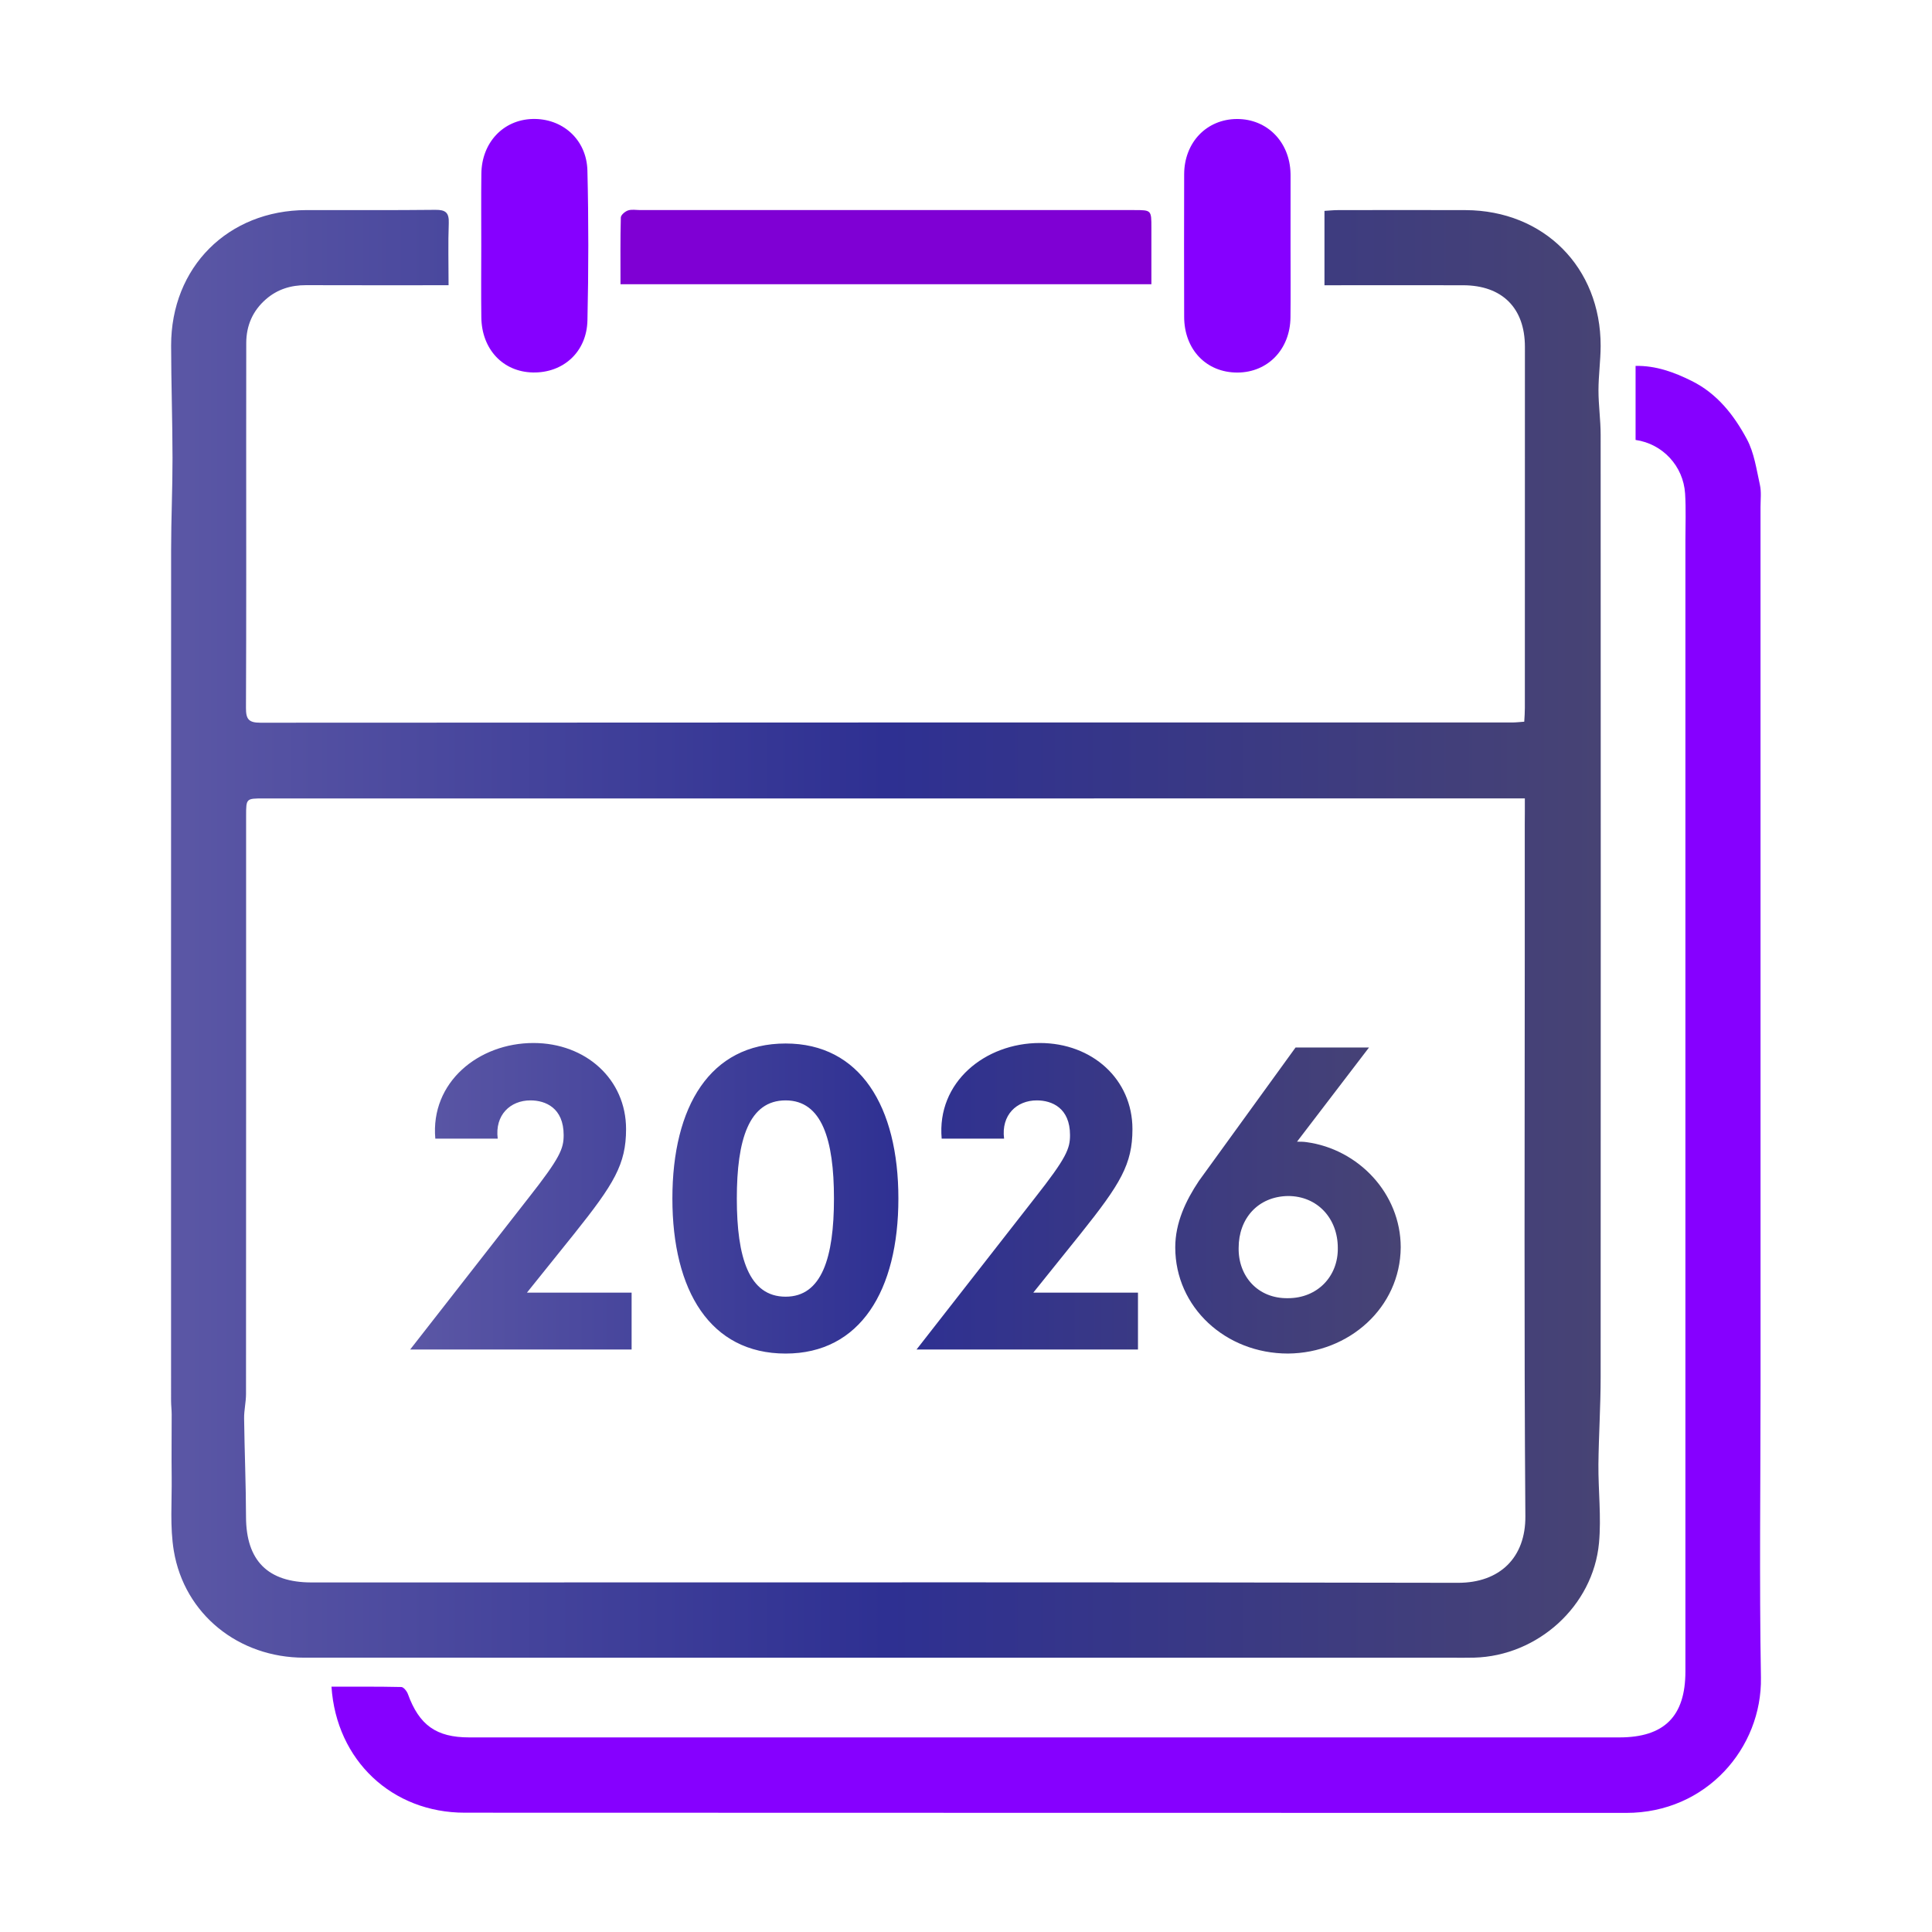
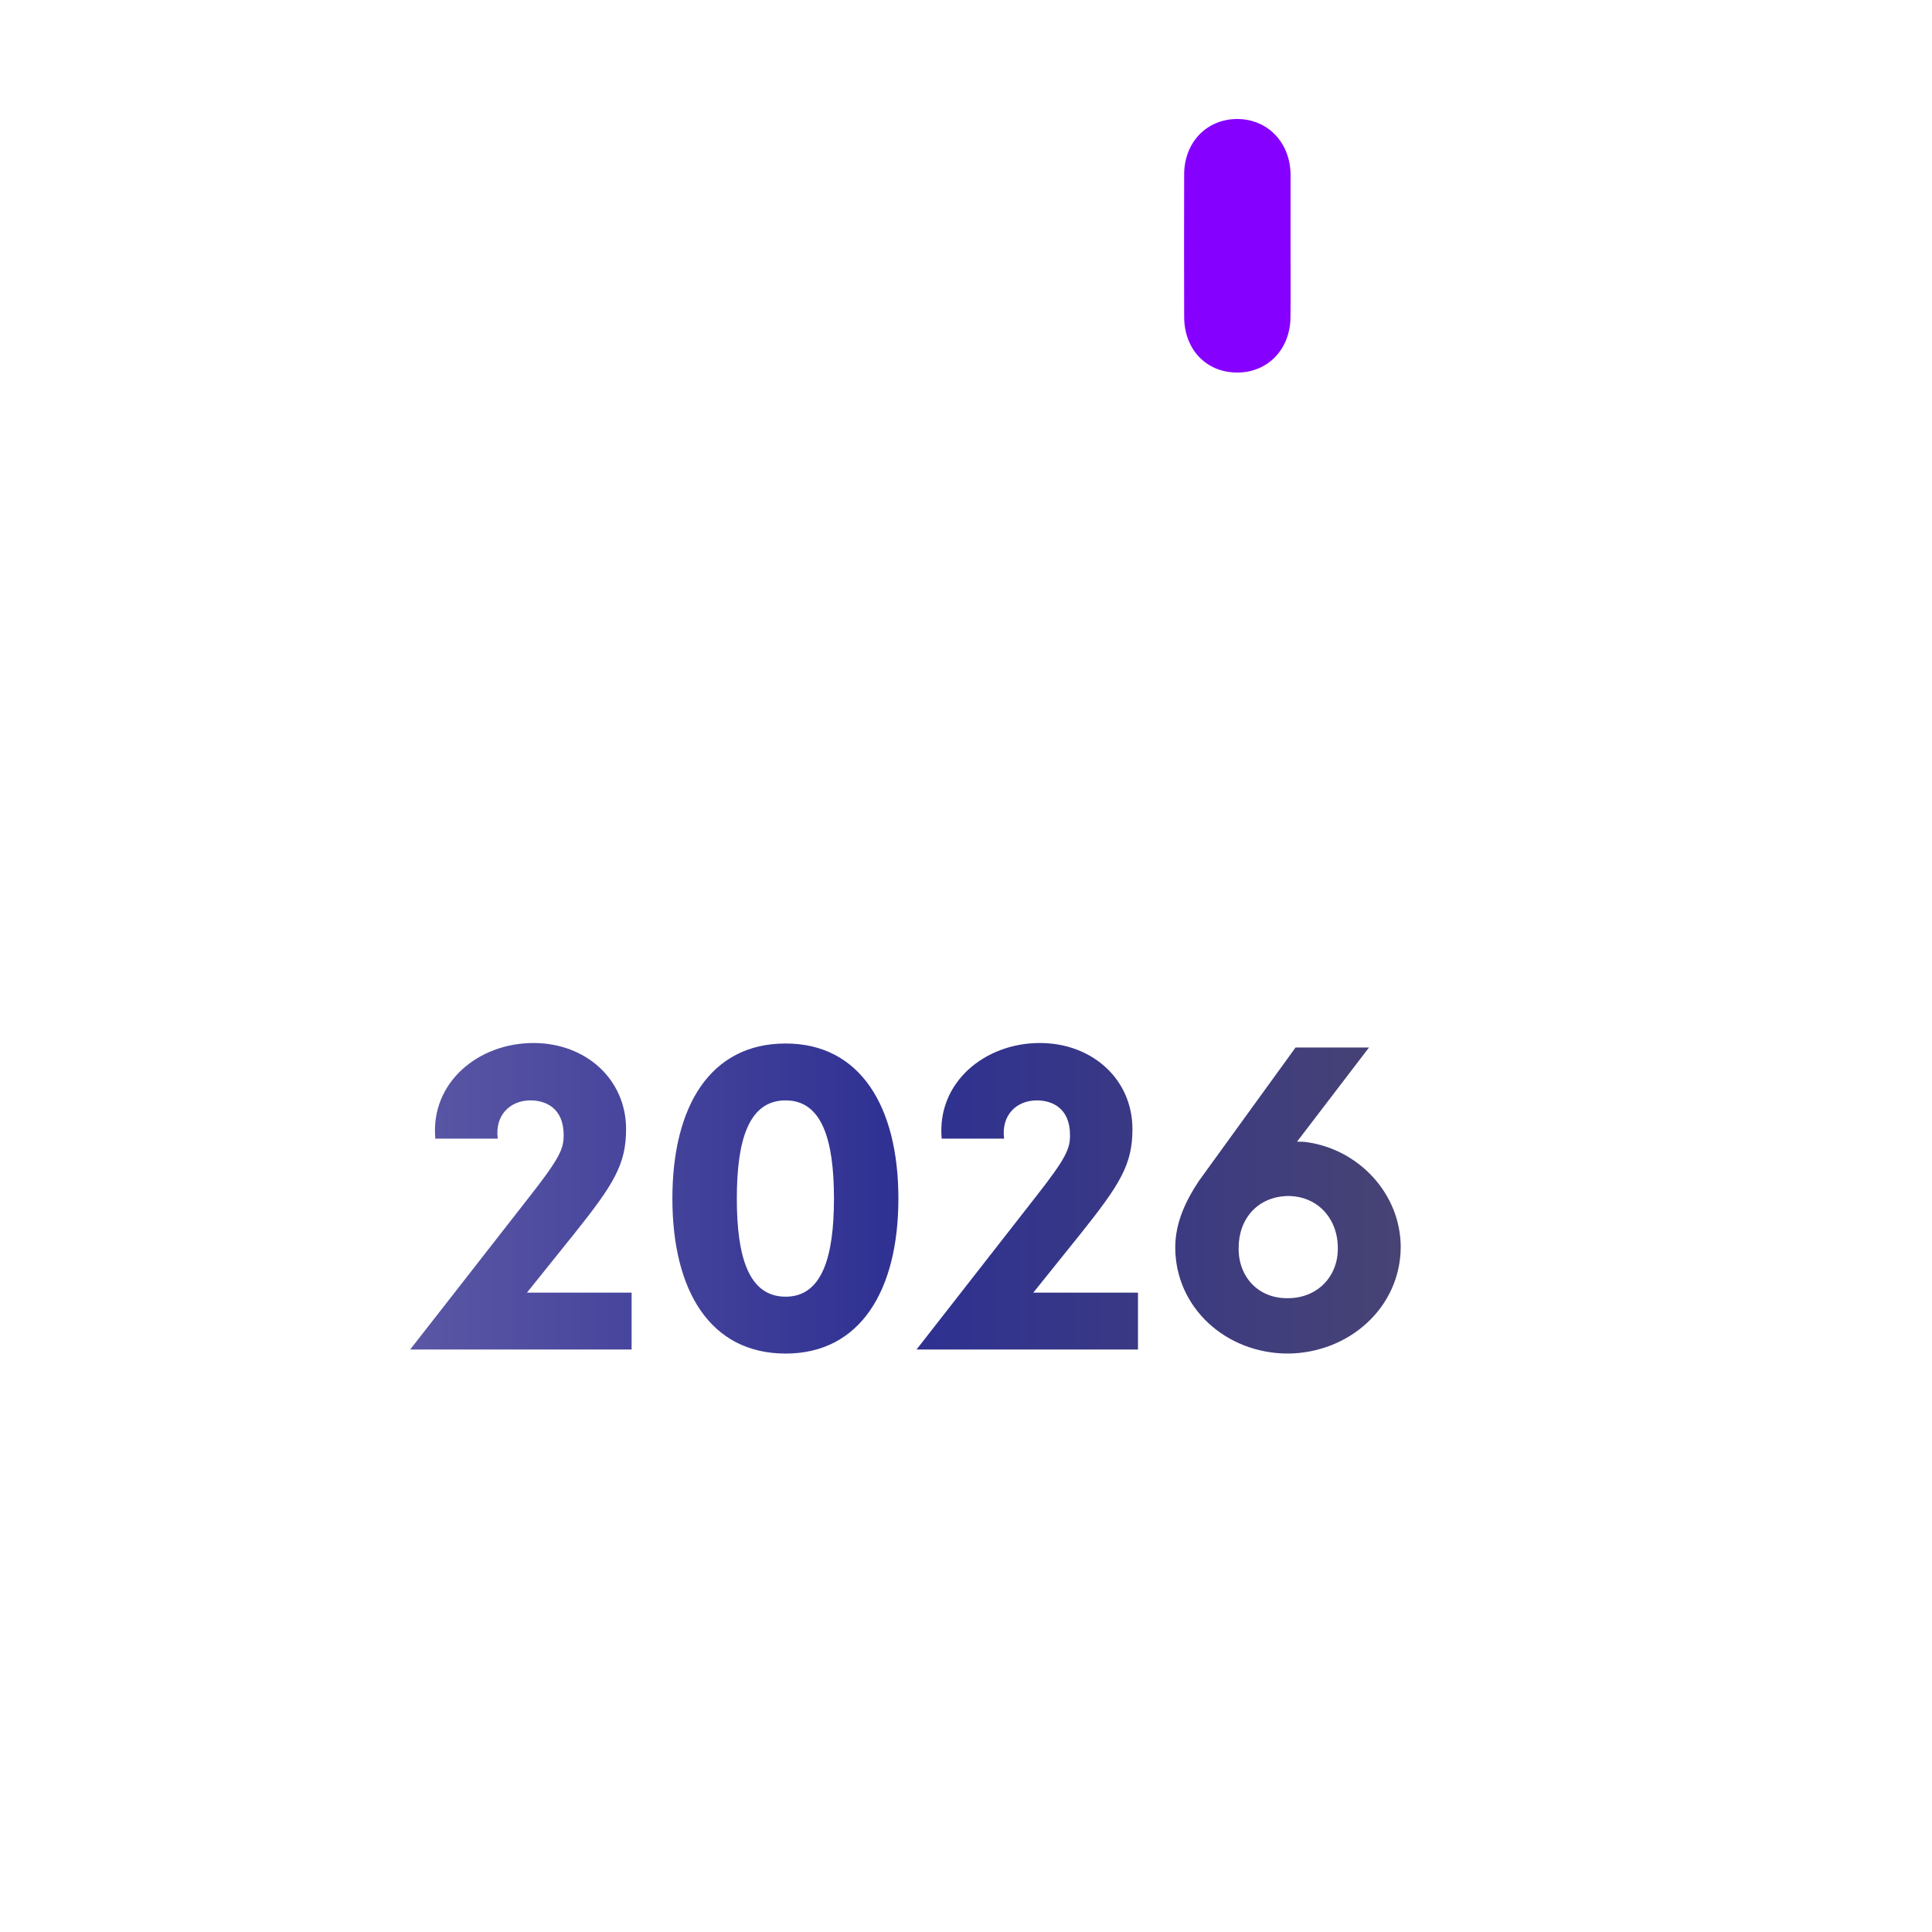
<svg xmlns="http://www.w3.org/2000/svg" version="1.1" id="Warstwa_1" x="0px" y="0px" width="124.7px" height="124.7px" viewBox="0 0 124.7 124.7" enable-background="new 0 0 124.7 124.7" xml:space="preserve">
  <linearGradient id="SVGID_1_" gradientUnits="userSpaceOnUse" x1="587.781" y1="627.706" x2="680.059" y2="627.706" gradientTransform="matrix(1 0 0 1 -576.74 -567.435)">
    <stop offset="0" style="stop-color:#5B57A5" />
    <stop offset="0.5" style="stop-color:#2E3092" />
    <stop offset="1" style="stop-color:#474374" />
  </linearGradient>
-   <path fill="url(#SVGID_1_)" d="M28.953,18.41c-3.173,0-6.187,0.007-9.201-0.004c-0.976-0.003-1.846,0.265-2.583,0.905  c-0.855,0.743-1.272,1.698-1.275,2.826c-0.006,2.125-0.004,4.248-0.004,6.373c0,5.729,0.012,11.457-0.014,17.183  c-0.003,0.716,0.169,0.955,0.925,0.954c26.937-0.019,53.874-0.015,80.812-0.015c0.233,0,0.47-0.029,0.769-0.05  c0.02-0.319,0.039-0.604,0.039-0.889c0.004-7.77,0.006-15.538,0.004-23.307c-0.002-2.507-1.467-3.966-3.981-3.974  c-2.67-0.007-5.341-0.001-8.01-0.001c-0.29,0-0.582,0-0.947,0c0-1.615,0-3.168,0-4.8c0.294-0.017,0.577-0.049,0.862-0.049  c2.75-0.003,5.494-0.011,8.244,0c5.064,0.021,8.728,3.701,8.72,8.771c-0.004,0.956-0.14,1.913-0.14,2.868  c0,0.956,0.14,1.911,0.14,2.866c0.008,20.27,0.011,40.539,0,60.811c0,1.879-0.124,3.761-0.144,5.639  c-0.013,1.691,0.194,3.398,0.037,5.079c-0.381,4.073-3.957,7.286-8.056,7.396c-0.504,0.014-1.013,0.004-1.521,0.004  c-24.668,0-49.335,0.002-74.002-0.002c-4.22,0-7.723-2.799-8.408-6.896c-0.258-1.55-0.12-3.171-0.138-4.759  c-0.018-1.354,0.001-2.701,0-4.051c-0.001-0.295-0.038-0.586-0.039-0.879c-0.001-18.313-0.004-36.625,0.003-54.942  c0-1.964,0.093-3.931,0.09-5.896c-0.002-2.421-0.086-4.839-0.09-7.26c-0.007-5.067,3.67-8.74,8.729-8.751  c2.776-0.005,5.553,0.015,8.329-0.016c0.659-0.007,0.887,0.182,0.863,0.856C28.917,15.701,28.953,17.004,28.953,18.41z   M98.42,51.534c-0.43,0-0.726,0-1.012,0c-26.804,0-53.603,0-80.403,0.001c-1.117,0-1.12,0-1.12,1.121  c0,12.438,0.002,24.875-0.006,37.317c0,0.527-0.131,1.056-0.123,1.583c0.027,2.118,0.118,4.235,0.123,6.354  c0.009,2.812,1.399,4.228,4.23,4.228c3.363-0.001,6.727-0.001,10.09-0.001c21.3,0,42.597-0.021,63.901,0.025  c2.715,0.006,4.377-1.642,4.354-4.3c-0.088-11.944-0.039-23.896-0.039-35.844c0-2.932,0-5.866,0-8.799  C98.422,52.698,98.42,52.17,98.42,51.534z" />
-   <path fill="#8600FF" d="M21.395,108.866c1.535,0,3.021-0.012,4.506,0.021c0.148,0.003,0.358,0.267,0.425,0.449  c0.728,2.009,1.83,2.804,3.959,2.804c24.745,0.002,49.487,0.002,74.234,0c2.905,0,4.265-1.364,4.265-4.259c0-3.813,0-7.619,0-11.43  c0-20.523,0-41.048,0-61.571c0-1.009,0.043-2.02-0.02-3.024c-0.114-1.781-1.455-3.211-3.196-3.46c0-1.563,0-3.131,0-4.779  c1.3-0.025,2.472,0.398,3.62,0.97c1.65,0.818,2.729,2.206,3.559,3.75c0.477,0.882,0.621,1.949,0.844,2.949  c0.104,0.46,0.041,0.957,0.041,1.438c0.002,18.898,0.002,37.798,0.002,56.691c0,6.287-0.082,12.576,0.025,18.861  c0.078,4.529-3.512,8.739-8.695,8.737c-24.981-0.009-49.967,0.002-74.955-0.013C25.31,117.006,21.71,113.627,21.395,108.866z" />
-   <path fill="#7F00D4" d="M40.05,18.345c0-1.485-0.016-2.896,0.021-4.308c0.004-0.163,0.274-0.39,0.466-0.455  c0.242-0.079,0.529-0.023,0.795-0.023c10.625,0,21.251,0,31.879,0c1.105,0,1.105,0.002,1.105,1.136c0,1.195,0,2.392,0,3.65  C62.883,18.345,51.531,18.345,40.05,18.345z" />
-   <path fill="#8600FF" d="M31.063,15.845c0.002-1.546-0.014-3.093,0.006-4.638c0.025-1.999,1.405-3.466,3.281-3.527  c1.938-0.063,3.514,1.314,3.564,3.327c0.079,3.223,0.075,6.451,0.002,9.676c-0.046,2.038-1.566,3.397-3.522,3.358  c-1.928-0.038-3.301-1.493-3.327-3.557C31.047,18.938,31.062,17.391,31.063,15.845z" />
  <path fill="#8600FF" d="M83.297,15.928c0,1.521,0.014,3.039-0.004,4.56c-0.021,2.06-1.463,3.551-3.42,3.558  c-2.006,0.007-3.439-1.479-3.442-3.601c-0.009-3.067-0.009-6.133,0-9.199c0.007-2.055,1.45-3.556,3.405-3.565  c1.953-0.009,3.418,1.482,3.461,3.527c0.002,0.054,0.002,0.107,0.002,0.161C83.299,12.887,83.299,14.408,83.297,15.928z" />
  <linearGradient id="SVGID_2_" gradientUnits="userSpaceOnUse" x1="26.473" y1="77.342" x2="90.409" y2="77.342">
    <stop offset="0" style="stop-color:#5B57A5" />
    <stop offset="0.5" style="stop-color:#2E3092" />
    <stop offset="1" style="stop-color:#474374" />
  </linearGradient>
  <path fill="url(#SVGID_2_)" d="M40.767,83.433v3.672H26.473l7.634-9.778c2.046-2.6,2.274-3.183,2.274-4.061  c0-1.756-1.169-2.242-2.144-2.242c-1.3,0-2.307,0.943-2.112,2.469h-4.028c-0.325-3.639,2.794-6.173,6.334-6.173  c3.379,0,5.978,2.34,5.978,5.557c0,2.274-0.779,3.541-3.346,6.756l-3.053,3.801H40.767z M43.399,77.359  c0-5.946,2.437-10.007,7.31-10.007c4.808,0,7.277,4.061,7.277,10.007c0,5.945-2.469,10.006-7.277,10.006  C45.836,87.365,43.399,83.304,43.399,77.359z M53.828,77.359c0-3.801-0.779-6.335-3.119-6.335c-2.372,0-3.151,2.534-3.151,6.335  s0.779,6.335,3.151,6.335C53.048,83.694,53.828,81.16,53.828,77.359z M73.45,83.433v3.672H59.156l7.635-9.778  c2.046-2.6,2.273-3.183,2.273-4.061c0-1.756-1.17-2.242-2.144-2.242c-1.3,0-2.307,0.943-2.112,2.469H60.78  c-0.324-3.639,2.795-6.173,6.335-6.173c3.379,0,5.978,2.34,5.978,5.557c0,2.274-0.779,3.541-3.346,6.756l-3.054,3.801H73.45z   M90.409,80.51c-0.031,3.898-3.346,6.823-7.276,6.854c-4.029,0-7.277-2.988-7.277-6.854c0-1.593,0.682-3.021,1.526-4.287  l6.238-8.611h4.741l-4.645,6.077c0.194,0,0.423,0,0.618,0.031C87.68,74.175,90.409,77.035,90.409,80.51z M86.348,80.542  c0-1.882-1.299-3.346-3.216-3.346c-1.95,0.034-3.184,1.464-3.184,3.346c-0.033,1.821,1.233,3.283,3.184,3.249  C85.049,83.791,86.381,82.363,86.348,80.542z" />
</svg>